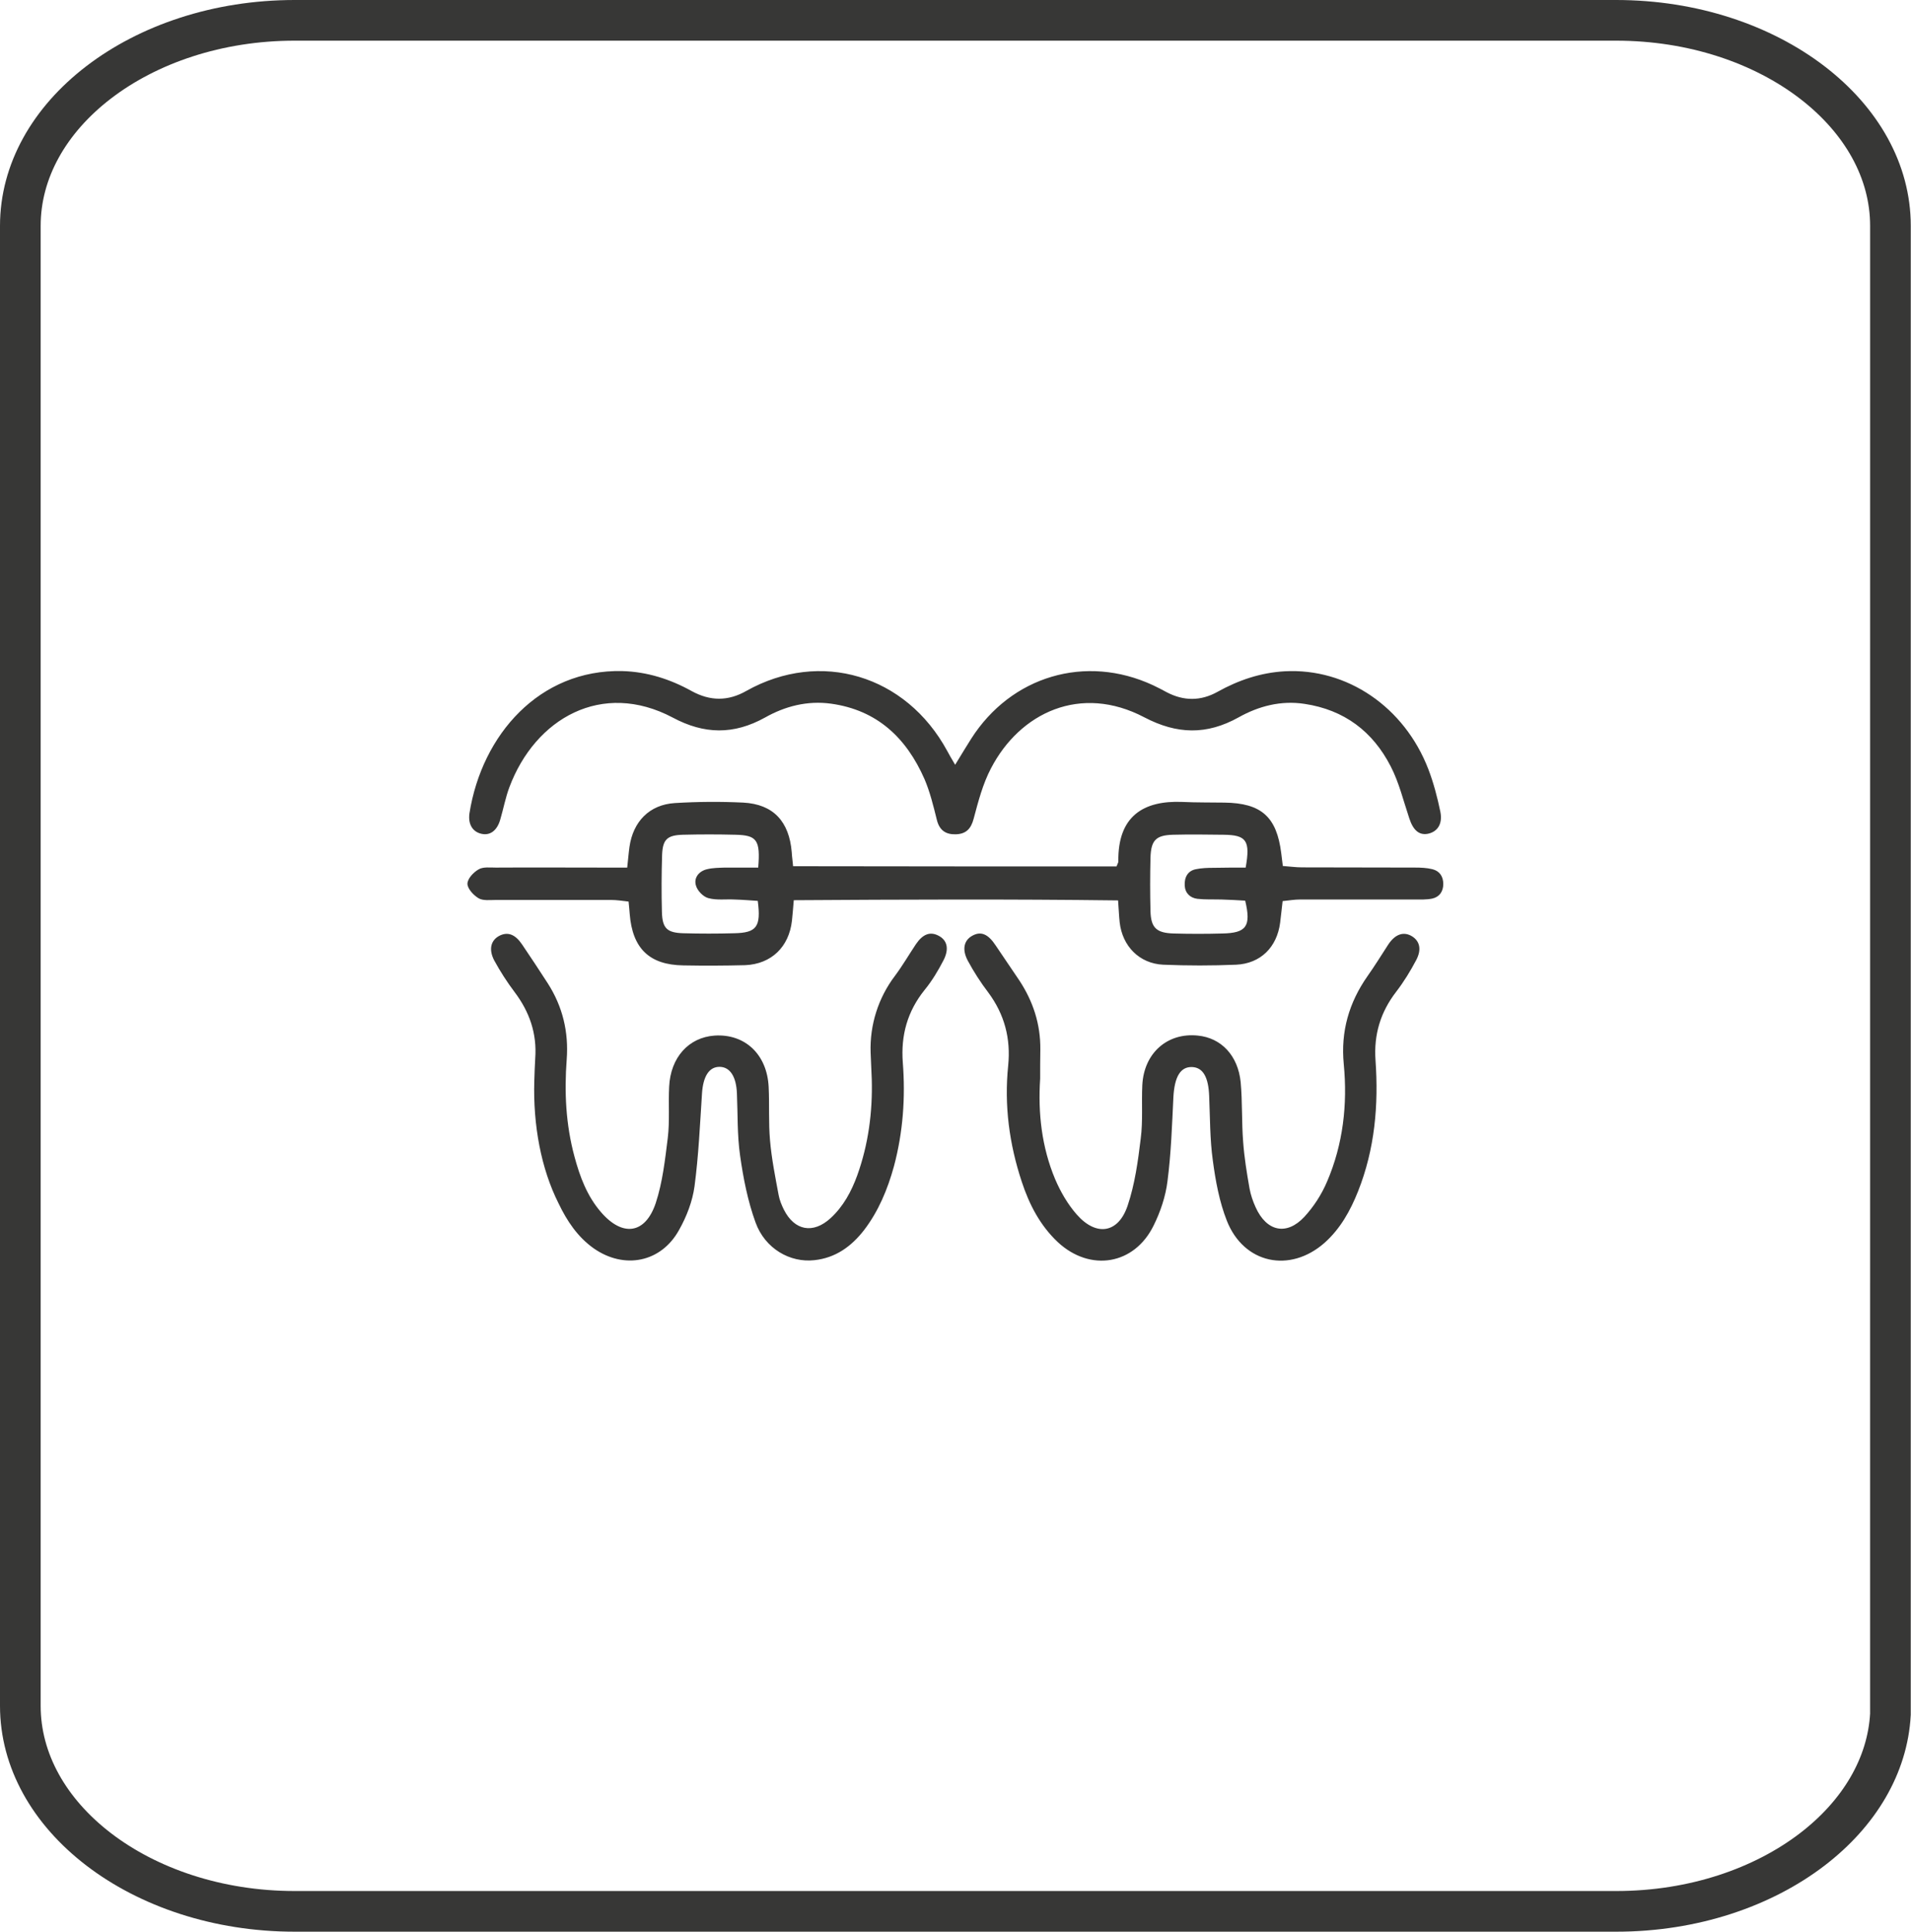
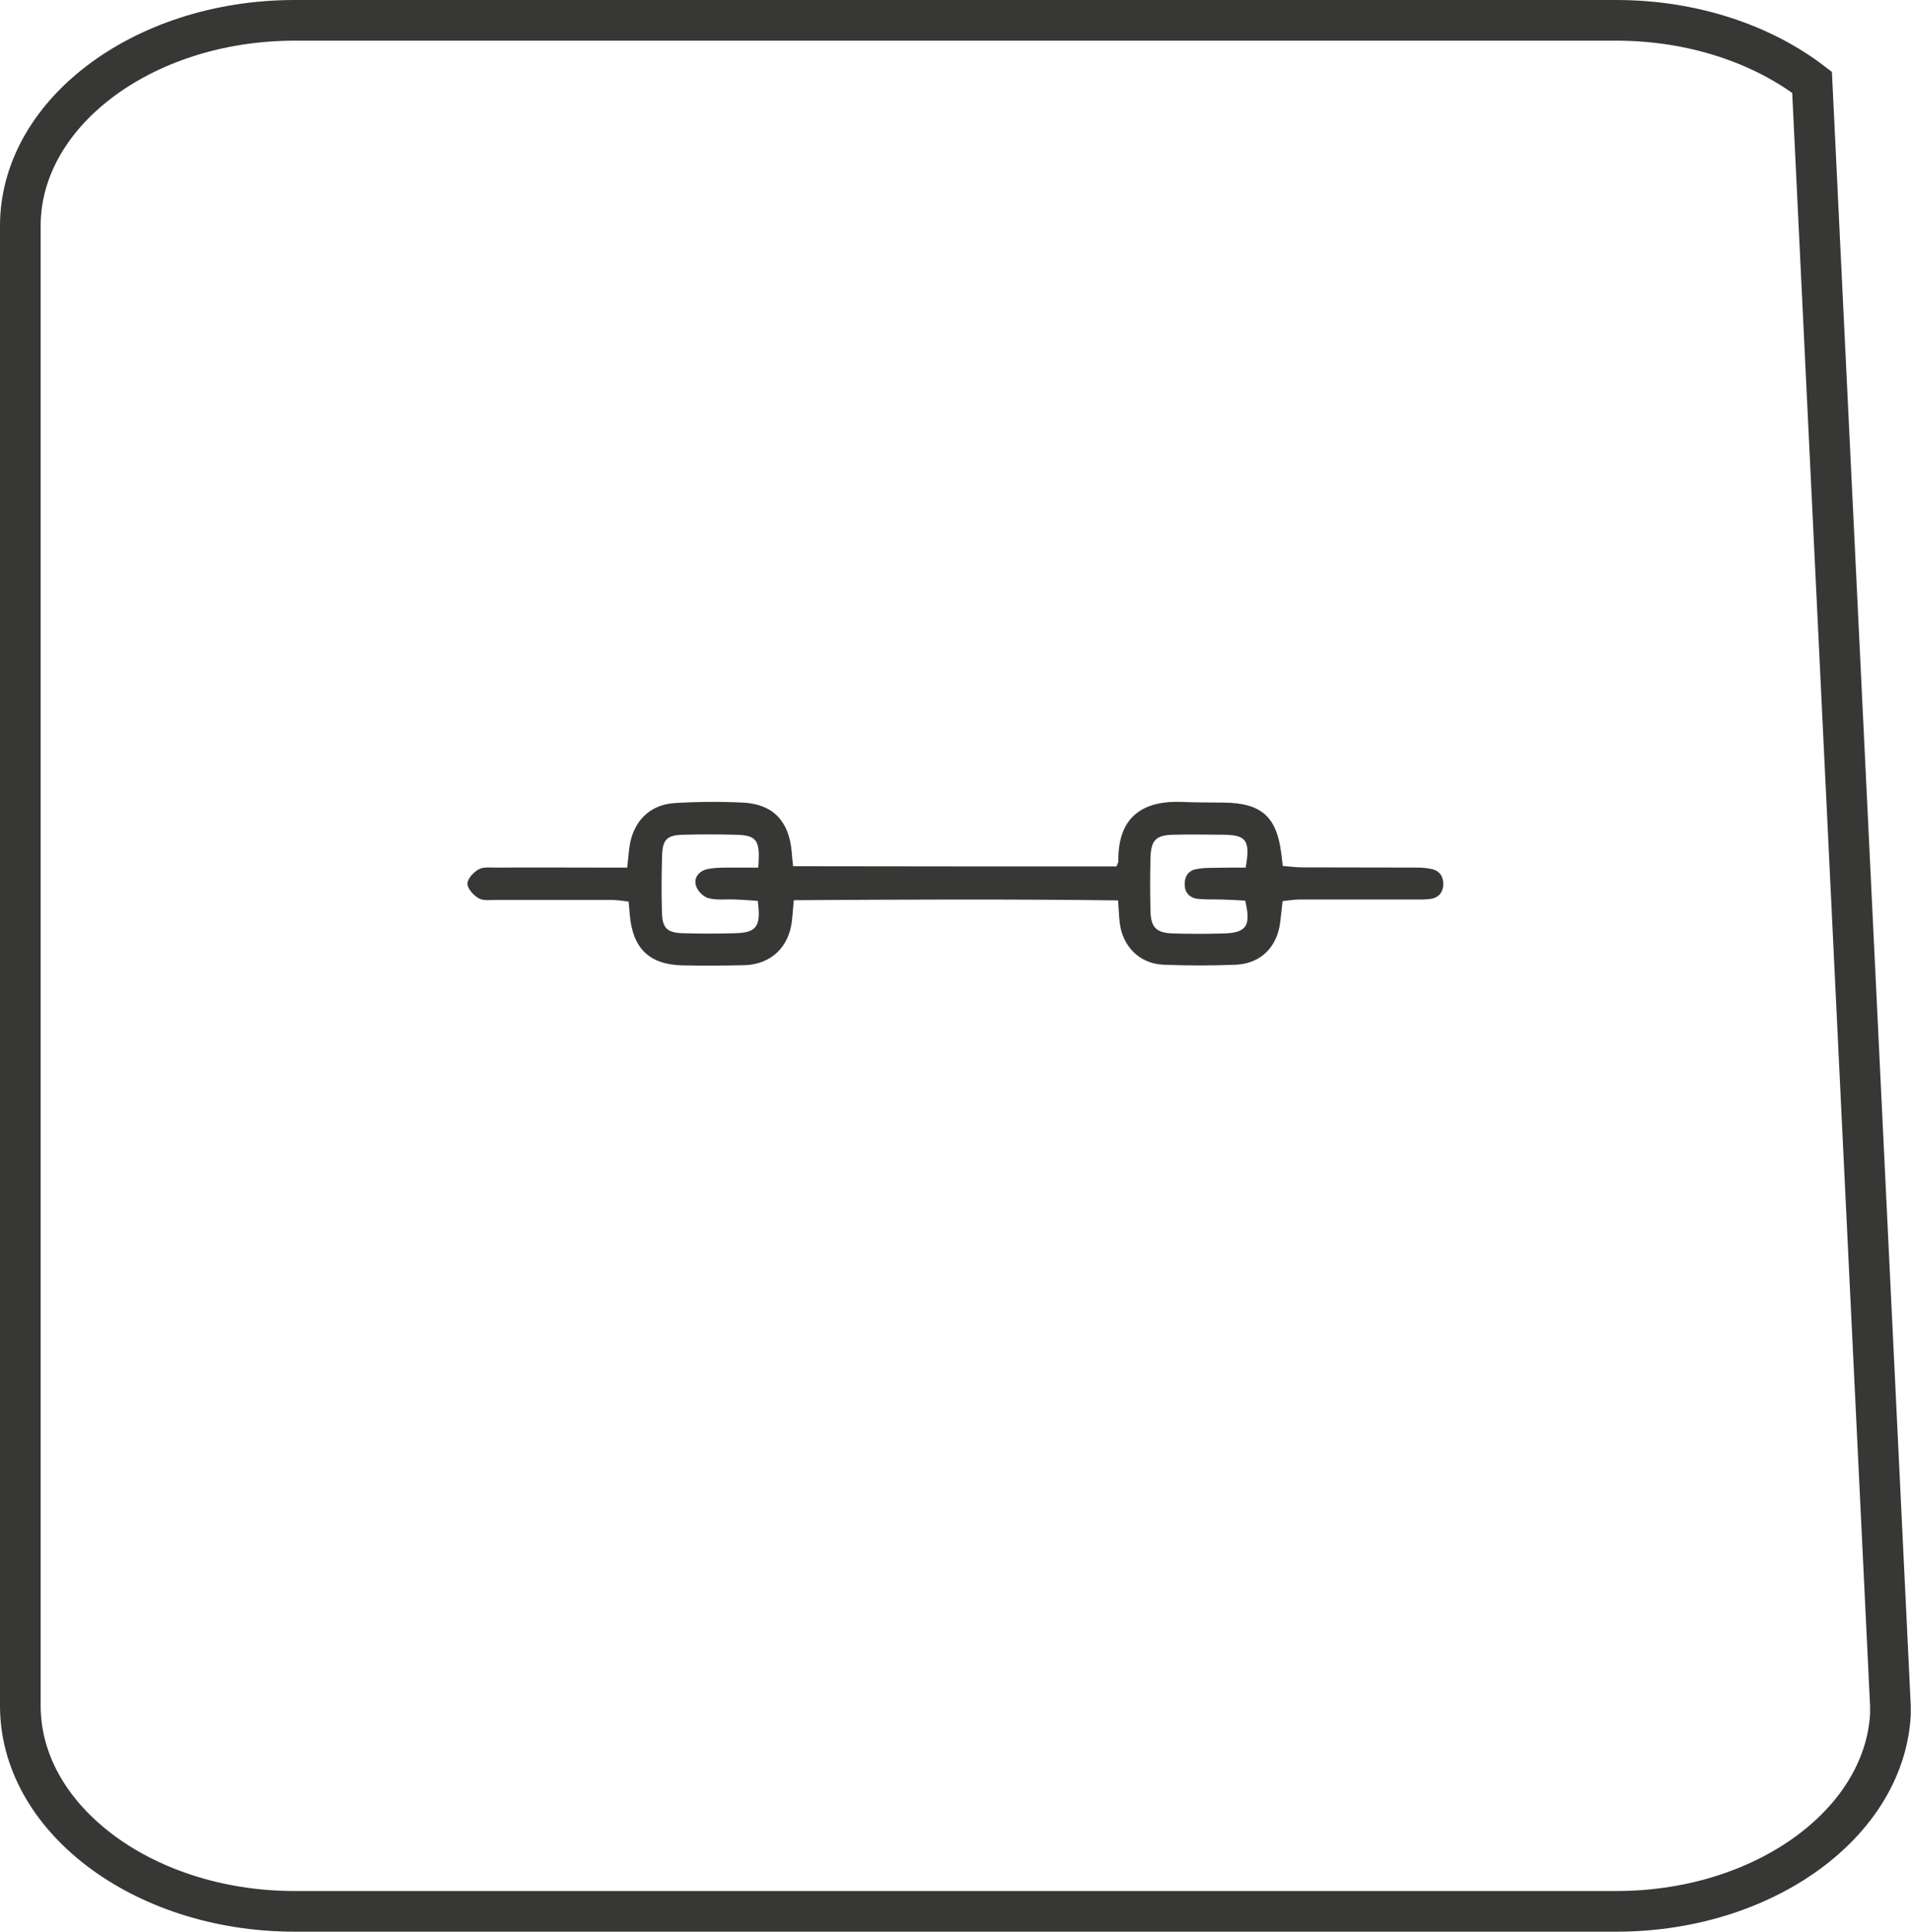
<svg xmlns="http://www.w3.org/2000/svg" version="1.1" id="Layer_1" x="0px" y="0px" width="94px" height="95px" viewBox="0 0 94 95" xml:space="preserve">
-   <path fill="none" stroke="#373736" stroke-width="2" d="M92.988,83.895v0.416c-0.139,2.529-1.536,4.873-3.844,6.642  C86.71,92.816,83.305,94,79.503,94H14.497c-3.8,0-7.207-1.184-9.642-3.048C2.422,89.087,1,86.582,1,83.895V11.106  c0-2.688,1.422-5.193,3.855-7.058C7.29,2.183,10.696,1,14.497,1h64.994c3.801,0,7.207,1.183,9.642,3.048  c2.434,1.865,3.856,4.37,3.856,7.058L92.988,83.895L92.988,83.895z" />
+   <path fill="none" stroke="#373736" stroke-width="2" d="M92.988,83.895v0.416c-0.139,2.529-1.536,4.873-3.844,6.642  C86.71,92.816,83.305,94,79.503,94H14.497c-3.8,0-7.207-1.184-9.642-3.048C2.422,89.087,1,86.582,1,83.895V11.106  c0-2.688,1.422-5.193,3.855-7.058C7.29,2.183,10.696,1,14.497,1h64.994c3.801,0,7.207,1.183,9.642,3.048  L92.988,83.895L92.988,83.895z" />
  <path fill="#373736" d="M54.92,42.611c0.067-0.167,0.09-0.2,0.09-0.235c-0.035-2.242,1.236-3.016,3.153-2.937  c0.692,0.033,1.383,0.022,2.063,0.033c1.816,0.023,2.574,0.696,2.797,2.49l0.078,0.627c0.324,0.023,0.636,0.068,0.947,0.068  c1.85,0.01,3.701,0,5.553,0.01c0.289,0,0.58,0.012,0.857,0.08c0.357,0.09,0.535,0.358,0.535,0.728c0,0.37-0.189,0.64-0.546,0.718  c-0.279,0.056-0.569,0.045-0.858,0.045h-5.662c-0.246,0-0.502,0.044-0.836,0.078c-0.046,0.37-0.078,0.718-0.123,1.065  c-0.156,1.2-0.959,2.007-2.164,2.063c-1.195,0.05-2.393,0.05-3.588,0c-1.171-0.056-2.008-0.908-2.141-2.085  c-0.034-0.314-0.045-0.64-0.078-1.077c-5.316-0.067-10.601-0.044-15.952-0.01c-0.033,0.38-0.056,0.694-0.09,1.008  c-0.144,1.29-1.014,2.13-2.296,2.187c-1.014,0.026-2.029,0.03-3.043,0.011c-1.672-0.022-2.508-0.83-2.642-2.534  c-0.01-0.18-0.033-0.359-0.055-0.605c-0.301-0.034-0.58-0.079-0.859-0.079h-5.662c-0.29,0-0.625,0.045-0.848-0.078  c-0.267-0.157-0.557-0.482-0.557-0.718c0-0.247,0.29-0.56,0.546-0.706c0.223-0.135,0.558-0.09,0.847-0.09  c1.773-0.011,3.556,0,5.329,0h1.137c0.044-0.392,0.067-0.706,0.111-1.02c0.179-1.245,0.981-2.075,2.23-2.153  c1.121-0.069,2.244-0.077,3.366-0.023c1.483,0.079,2.263,0.931,2.386,2.445c0.01,0.213,0.044,0.415,0.067,0.684  C44.353,42.611,49.625,42.611,54.92,42.611z M61.273,42.668c0.234-1.323,0.045-1.603-1.081-1.615c-0.837-0.01-1.66-0.022-2.497,0  c-0.836,0.023-1.08,0.27-1.104,1.133c-0.022,0.874-0.022,1.749,0,2.623c0.022,0.819,0.291,1.077,1.148,1.1  c0.795,0.022,1.59,0.022,2.385,0c1.182-0.023,1.428-0.348,1.126-1.615c-0.379-0.023-0.769-0.045-1.159-0.056  c-0.4-0.011-0.803,0.01-1.193-0.034c-0.356-0.045-0.602-0.28-0.623-0.65c-0.022-0.404,0.145-0.73,0.557-0.808  c0.279-0.056,0.569-0.067,0.859-0.067C60.219,42.67,60.746,42.666,61.273,42.668z M37.296,42.668  c0.111-1.357-0.067-1.592-1.115-1.615c-0.866-0.022-1.731-0.022-2.597,0c-0.758,0.023-0.981,0.225-1.015,0.965  c-0.031,0.945-0.035,1.891-0.01,2.836c0.022,0.808,0.256,1.02,1.058,1.043c0.825,0.023,1.661,0.023,2.497,0  c1.104-0.022,1.327-0.314,1.16-1.592c-0.368-0.023-0.747-0.056-1.137-0.067c-0.435-0.023-0.881,0.044-1.293-0.068  c-0.257-0.067-0.547-0.37-0.614-0.628c-0.111-0.38,0.156-0.706,0.558-0.796c0.278-0.067,0.568-0.067,0.858-0.078H37.296z" />
-   <path fill="#373736" d="M46.983,37.611c0.323-0.527,0.546-0.897,0.78-1.267c1.973-3.106,5.641-4.182,8.951-2.646  c0.234,0.112,0.456,0.224,0.68,0.348c0.836,0.437,1.672,0.437,2.496-0.023c1.026-0.572,2.119-0.942,3.301-1.009  c3.064-0.168,5.886,1.75,7.066,4.81c0.258,0.673,0.446,1.39,0.592,2.097c0.123,0.605-0.146,0.998-0.635,1.088  c-0.414,0.067-0.703-0.18-0.893-0.763c-0.29-0.863-0.502-1.76-0.914-2.556c-0.88-1.716-2.285-2.781-4.236-3.073  c-1.17-0.179-2.263,0.113-3.244,0.662c-1.572,0.875-3.031,0.84-4.637,0c-3.133-1.648-6.12-0.236-7.547,2.512  c-0.4,0.762-0.624,1.625-0.848,2.466c-0.133,0.516-0.389,0.763-0.892,0.774c-0.49,0.011-0.802-0.202-0.925-0.729  c-0.167-0.673-0.334-1.357-0.602-1.984c-0.892-2.03-2.33-3.398-4.604-3.712c-1.16-0.157-2.252,0.124-3.244,0.684  c-1.538,0.852-2.987,0.83-4.537,0c-3.478-1.839-6.766,0.034-8.037,3.431c-0.19,0.505-0.29,1.054-0.446,1.581  c-0.156,0.55-0.501,0.796-0.914,0.707c-0.434-0.09-0.68-0.46-0.602-1.01c0.613-3.868,3.445-7.086,7.514-6.996  c1.215,0.033,2.352,0.392,3.422,0.987c0.903,0.493,1.783,0.504,2.686-0.012c3.634-2.04,7.848-0.785,9.877,2.95  C46.682,37.107,46.793,37.286,46.983,37.611z M26.282,53.142c0.012-0.361,0.023-0.73,0.045-1.089  c0.09-1.222-0.279-2.288-1.014-3.263c-0.372-0.494-0.708-1.016-1.004-1.559c-0.29-0.56-0.156-1.009,0.279-1.222  c0.401-0.19,0.758-0.056,1.092,0.438c0.424,0.627,0.848,1.267,1.26,1.906c0.736,1.144,1.037,2.4,0.936,3.746  c-0.122,1.613-0.044,3.205,0.38,4.775c0.267,0.998,0.624,1.951,1.304,2.736c1.059,1.232,2.185,1.088,2.697-0.449  c0.335-1.02,0.457-2.131,0.591-3.206c0.1-0.83,0.022-1.683,0.067-2.513c0.067-1.435,0.959-2.422,2.23-2.512  c1.493-0.1,2.586,0.92,2.664,2.523c0.044,0.875-0.011,1.75,0.067,2.624c0.078,0.907,0.256,1.794,0.423,2.69  c0.045,0.248,0.145,0.493,0.257,0.719c0.524,1.041,1.438,1.209,2.296,0.426c0.635-0.583,1.025-1.313,1.315-2.107  c0.547-1.525,0.758-3.106,0.714-4.732c-0.012-0.438-0.045-0.874-0.056-1.313c-0.046-1.36,0.379-2.695,1.204-3.778  c0.368-0.494,0.68-1.032,1.025-1.548c0.335-0.493,0.692-0.628,1.093-0.426c0.435,0.213,0.557,0.64,0.267,1.211  c-0.267,0.516-0.568,1.021-0.936,1.469c-0.847,1.055-1.17,2.231-1.07,3.566c0.134,1.727,0.011,3.43-0.435,5.102  c-0.312,1.133-0.758,2.209-1.471,3.14c-0.625,0.807-1.405,1.368-2.442,1.479c-1.192,0.135-2.43-0.56-2.898-1.861  c-0.379-1.043-0.602-2.176-0.758-3.285c-0.145-1.01-0.111-2.04-0.156-3.061c-0.033-0.83-0.345-1.301-0.858-1.301  s-0.803,0.471-0.859,1.301c-0.1,1.524-0.167,3.061-0.368,4.574c-0.1,0.74-0.39,1.491-0.758,2.143  c-0.88,1.603-2.697,1.961-4.202,0.908c-0.791-0.561-1.315-1.347-1.728-2.211c-0.858-1.703-1.26-3.845-1.193-6.043V53.142z   M51.164,53.051c-0.111,1.693,0.077,3.363,0.734,4.933c0.268,0.629,0.625,1.246,1.07,1.75c0.959,1.088,2.041,0.92,2.498-0.438  c0.356-1.054,0.512-2.197,0.646-3.309c0.112-0.862,0.034-1.748,0.077-2.622c0.08-1.581,1.238-2.591,2.732-2.435  c1.148,0.113,1.973,0.977,2.106,2.288c0.09,0.976,0.045,1.974,0.123,2.949c0.056,0.763,0.178,1.513,0.312,2.276  c0.057,0.313,0.167,0.639,0.301,0.93c0.535,1.189,1.517,1.413,2.397,0.471c0.466-0.508,0.843-1.092,1.114-1.726  c0.792-1.841,1.015-3.802,0.824-5.786c-0.155-1.604,0.258-3.027,1.17-4.328c0.357-0.505,0.681-1.031,1.016-1.547  c0.346-0.527,0.77-0.662,1.182-0.404c0.368,0.236,0.469,0.64,0.2,1.155c-0.29,0.55-0.612,1.076-0.991,1.569  c-0.77,0.998-1.104,2.108-1.015,3.365c0.156,2.207-0.034,4.371-0.858,6.446c-0.379,0.953-0.869,1.838-1.649,2.534  c-1.706,1.502-3.97,1.031-4.806-1.088c-0.367-0.93-0.557-1.962-0.689-2.96c-0.146-1.043-0.135-2.108-0.18-3.162  c-0.032-0.931-0.301-1.413-0.836-1.435c-0.58-0.023-0.869,0.481-0.924,1.479c-0.067,1.379-0.113,2.771-0.291,4.138  c-0.09,0.739-0.346,1.502-0.68,2.174c-0.947,1.94-3.121,2.299-4.715,0.819c-0.87-0.819-1.405-1.85-1.773-2.971  c-0.613-1.851-0.869-3.757-0.668-5.707c0.133-1.335-0.179-2.522-0.98-3.601c-0.375-0.492-0.711-1.013-1.004-1.558  c-0.3-0.56-0.19-1.01,0.223-1.233c0.424-0.236,0.78-0.079,1.148,0.482c0.379,0.571,0.779,1.143,1.16,1.715  c0.68,1.032,1.047,2.153,1.035,3.397C51.164,52.099,51.164,52.58,51.164,53.051L51.164,53.051z" />
</svg>